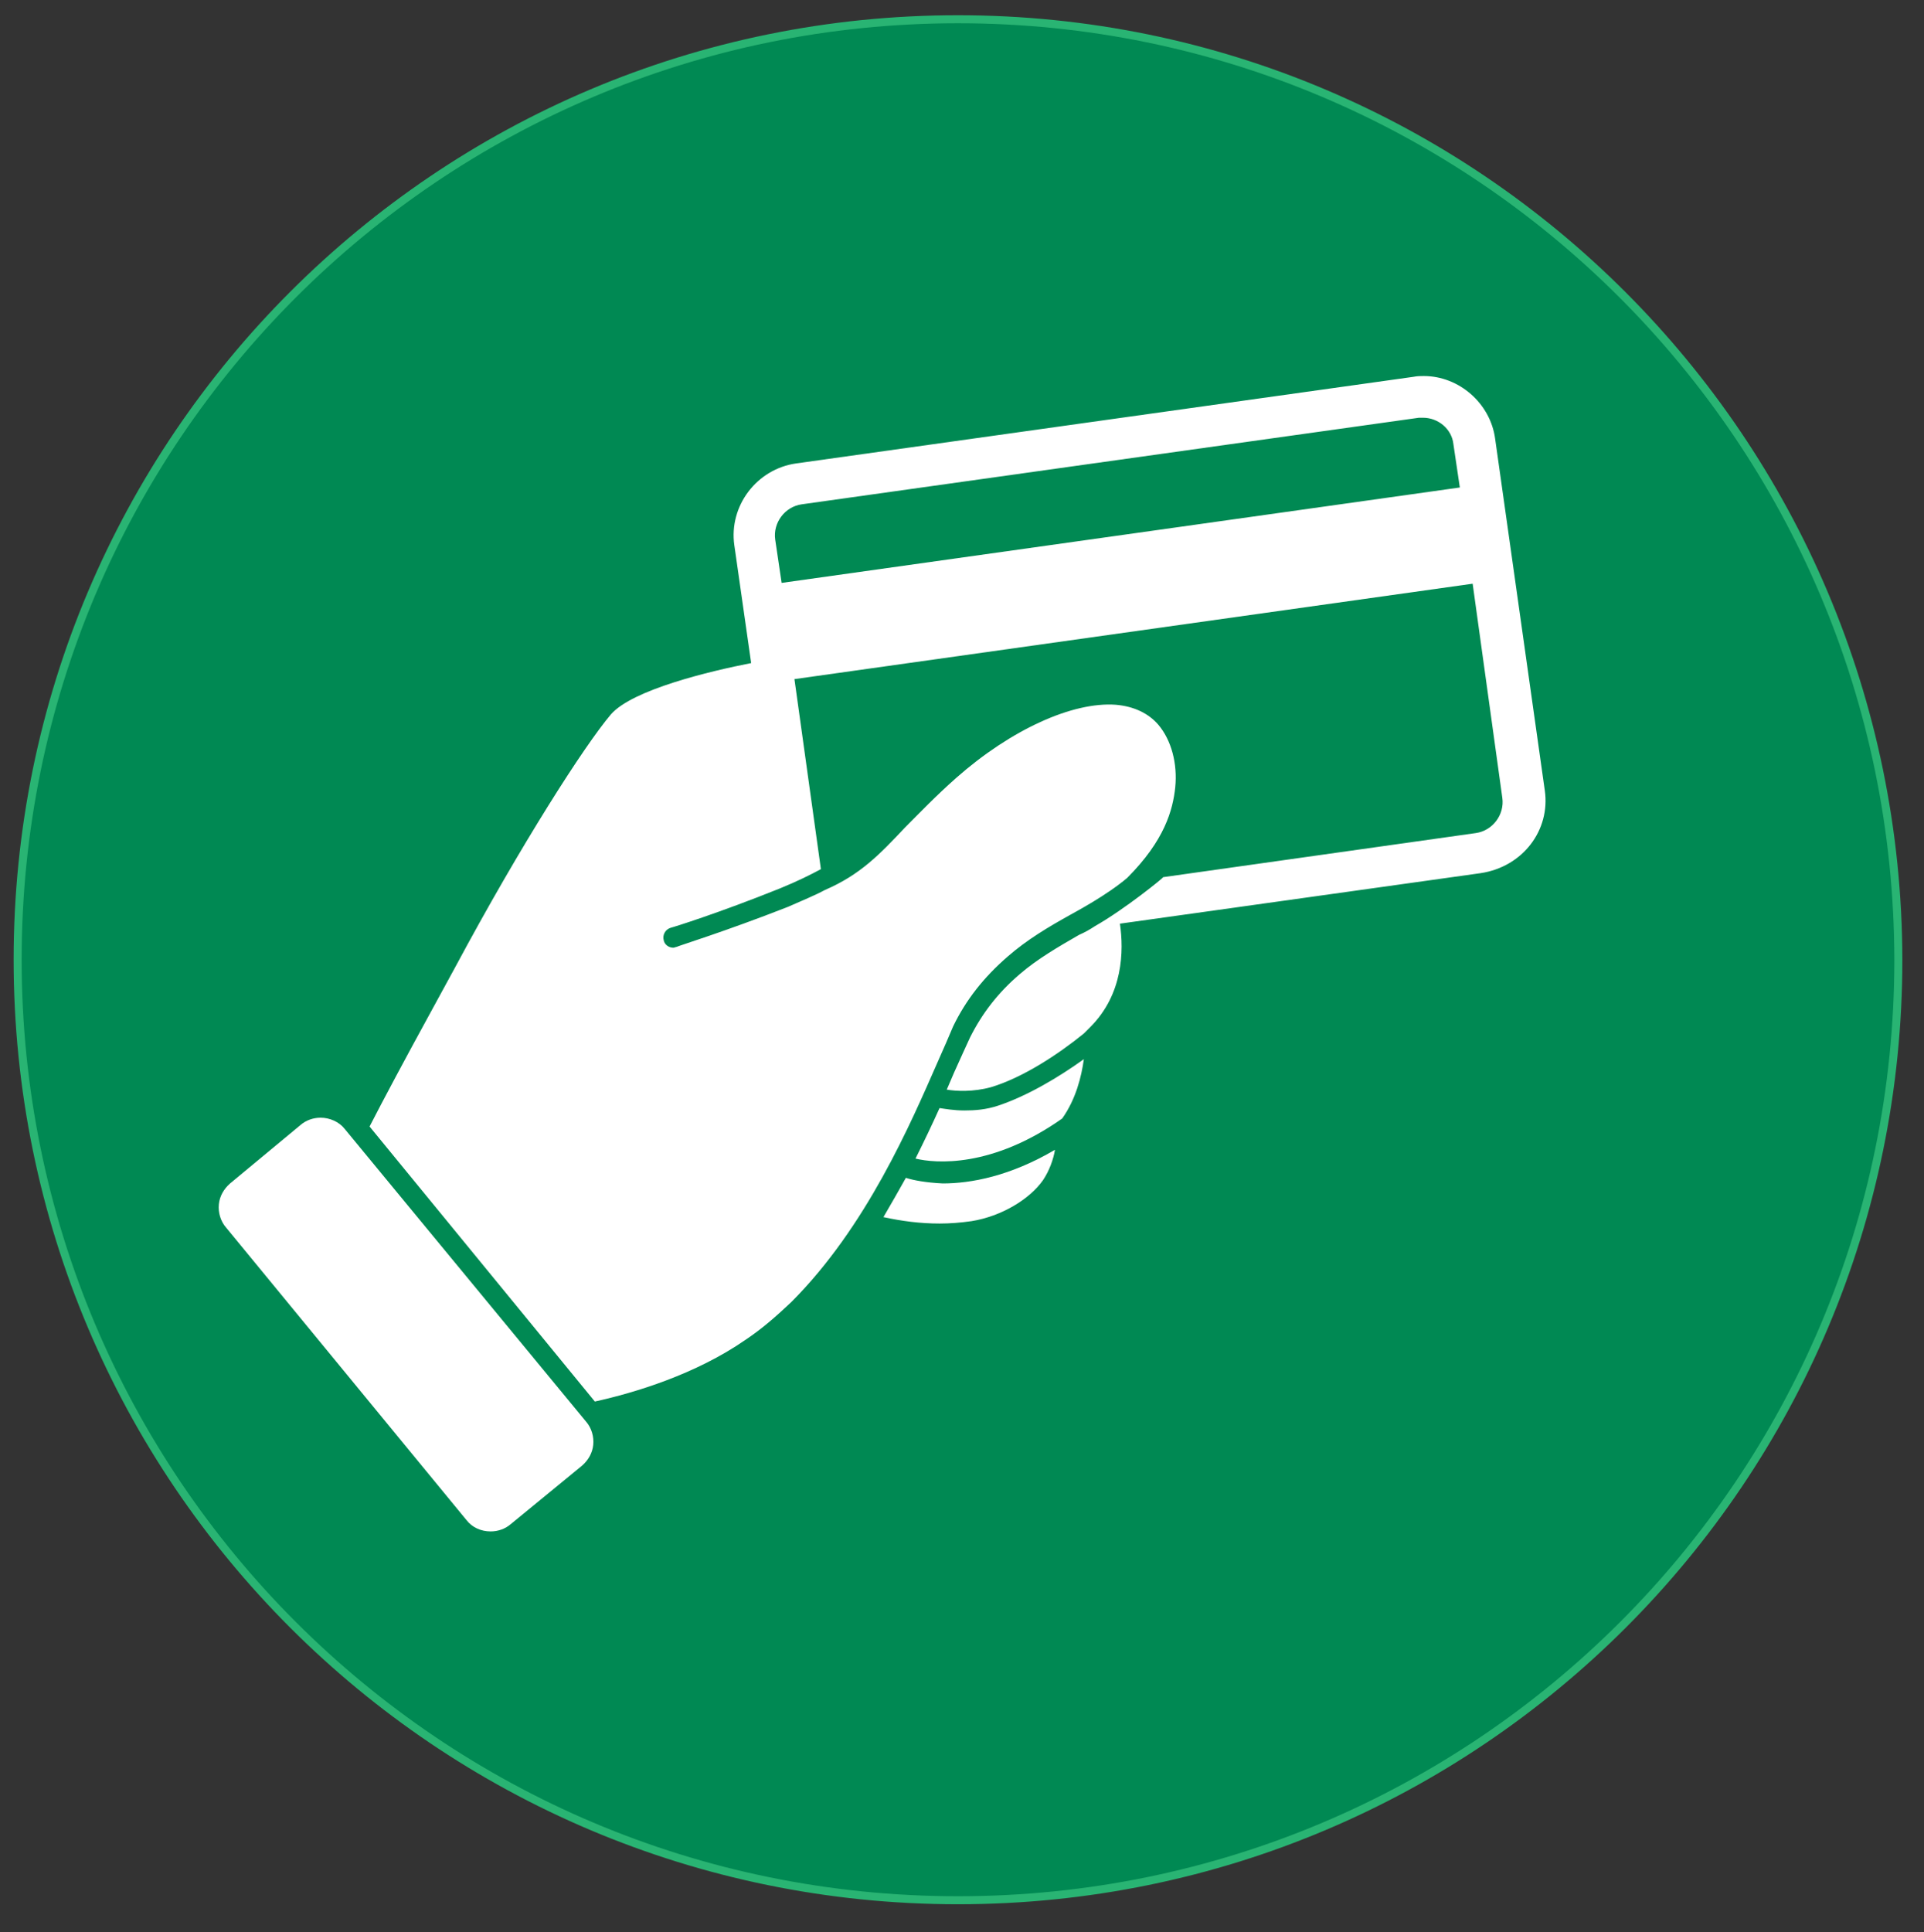
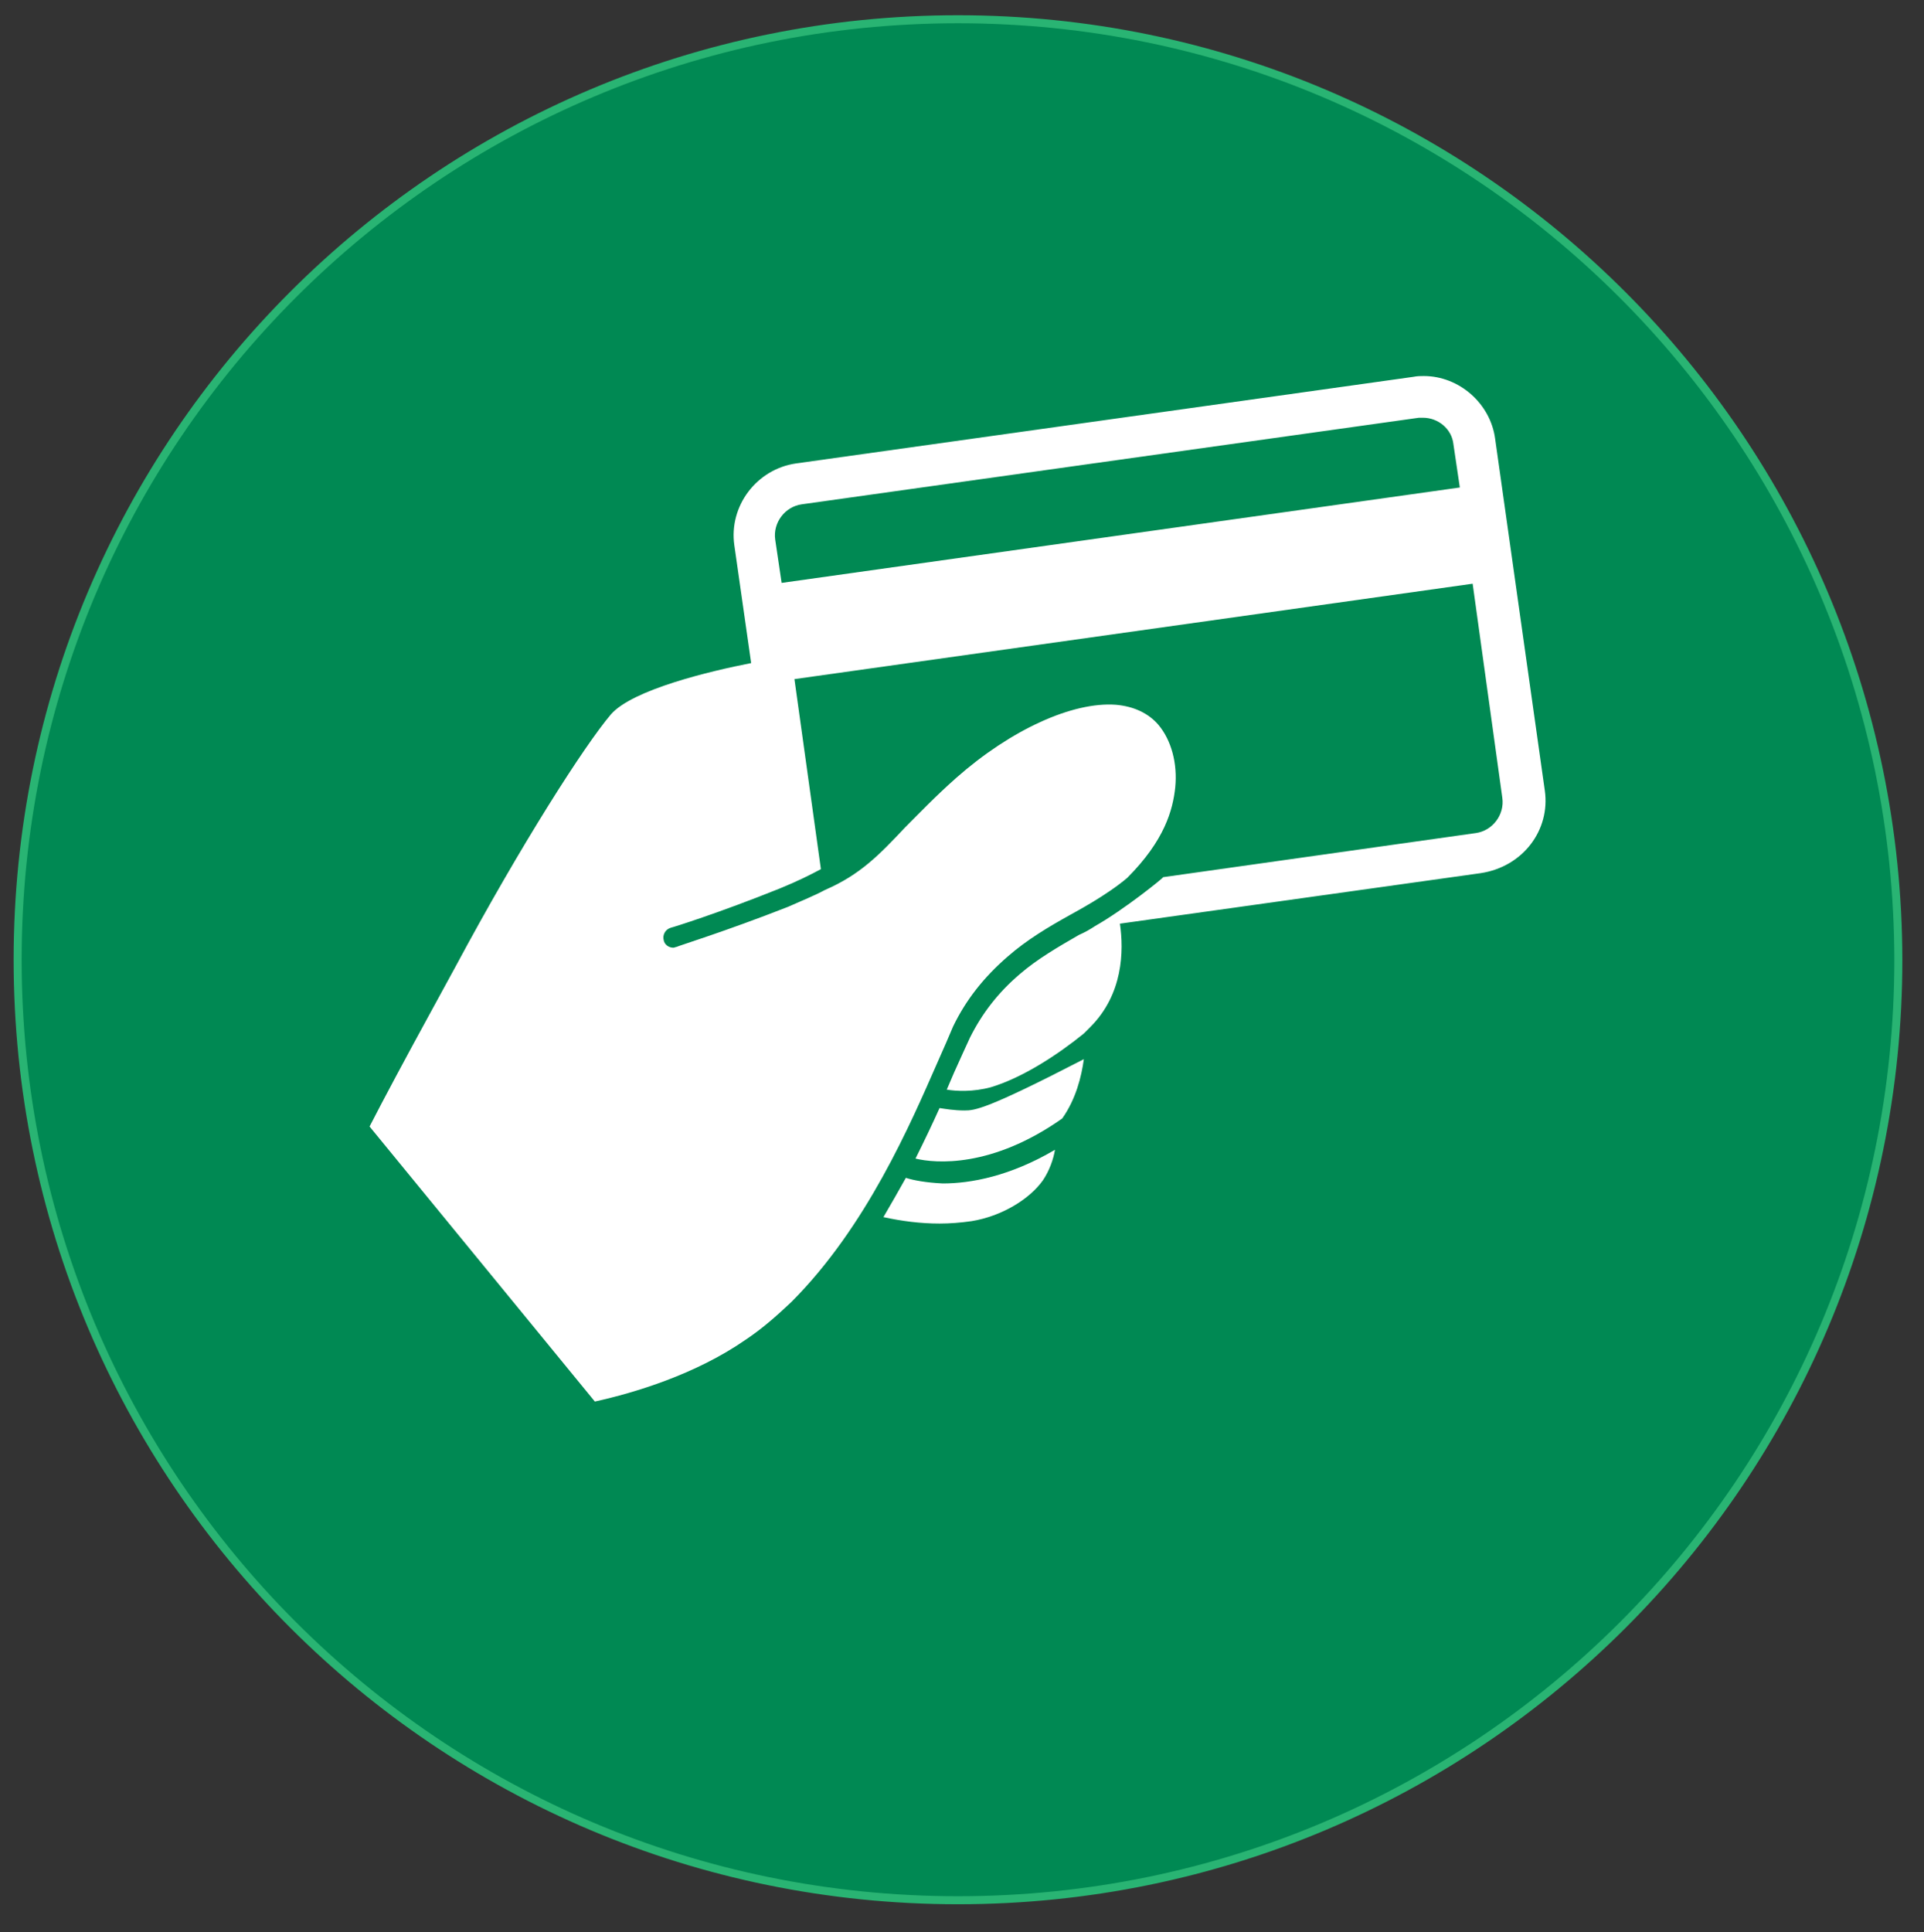
<svg xmlns="http://www.w3.org/2000/svg" version="1.1" id="Layer_1" x="0px" y="0px" viewBox="0 0 240 241" style="enable-background:new 0 0 240 241;" xml:space="preserve">
  <rect x="0" y="0" width="240" height="241" fill="#333333" stroke="none" />
  <style type="text/css">
	.st0{fill-rule:evenodd;clip-rule:evenodd;fill:#008953;stroke:#29B473;stroke-miterlimit:10;}
	.st1{fill:#FFFFFF;}
	.st2{fill:#F6F7F7;}
</style>
  <g>
    <g>
      <path class="st0" d="M119.5,2.4C54.7,2.4,2.2,54.9,2.2,119.7C2.2,184.5,54.7,237,119.5,237c64.8,0,117.3-52.5,117.3-117.3    C236.7,54.9,184.2,2.4,119.5,2.4z" />
    </g>
  </g>
  <g>
    <g>
      <path class="st1" d="M113,146.9c-0.9,1.6-1.8,3.2-2.8,4.9c2.3,0.5,4.6,0.8,7,0.8c1.3,0,2.6-0.1,4-0.3c3.7-0.6,7.2-2.7,8.9-5.1    c0.8-1.2,1.3-2.6,1.5-3.8c-5.6,3.3-10.5,4.2-14,4.2C115.5,147.5,113.9,147.2,113,146.9z" />
-       <path class="st1" d="M43,140.8c-0.7-0.9-1.9-1.4-3-1.4c-0.9,0-1.8,0.3-2.5,0.9l-8.8,7.3c-0.8,0.7-1.3,1.6-1.4,2.6    c-0.1,1,0.2,2.1,0.9,2.9l30,36.5c0.7,0.9,1.8,1.4,3,1.4c0.9,0,1.8-0.3,2.5-0.9l8.9-7.3c0.8-0.7,1.3-1.6,1.4-2.6    c0.1-1-0.2-2.1-0.9-2.9L43,140.8z" />
-       <path class="st1" d="M120.3,138.5c-1.3,0-2.4-0.2-3.1-0.3c-0.9,2-1.9,4.1-3,6.3c2.5,0.6,9.5,1.2,18.3-5c1.7-2.4,2.4-5.2,2.7-7.4    c-3.2,2.3-7.1,4.6-10.7,5.8C123,138.4,121.6,138.5,120.3,138.5z" />
+       <path class="st1" d="M120.3,138.5c-1.3,0-2.4-0.2-3.1-0.3c-0.9,2-1.9,4.1-3,6.3c2.5,0.6,9.5,1.2,18.3-5c1.7-2.4,2.4-5.2,2.7-7.4    C123,138.4,121.6,138.5,120.3,138.5z" />
      <path class="st1" d="M192.7,98.6l-6.2-43.9c-0.6-4.4-4.5-7.8-8.9-7.8c-0.4,0-0.8,0-1.3,0.1l-77,10.8c-4.9,0.7-8.4,5.3-7.7,10.2    l2.1,14.7c-5.1,1-14.8,3.3-17.5,6.4C72.9,93,65,105.3,56.8,120.6l-3,5.5c-3.5,6.4-5.9,10.9-7.7,14.4l28.1,34.3    c5-1.1,12.6-3.4,18.8-7.7c2.1-1.4,3.9-3,5.7-4.7c9.4-9.4,14.9-22.3,18.2-29.8c0.8-1.8,1.5-3.4,2-4.6c1.6-3.3,3.8-6.1,6.8-8.7    c2.4-2.1,5.1-3.7,7.8-5.2c0.7-0.4,4.5-2.4,7.1-4.6c4.7-4.7,5.7-8.5,6-11.3c0.3-3-0.5-5.9-2.1-7.8c-1.2-1.4-3-2.3-5.3-2.5    c-5.4-0.4-13.1,3.1-19.9,9.1c-2.6,2.3-4.6,4.4-6.4,6.2c-3.2,3.4-5.6,5.9-10,7.8l0,0c-1.3,0.7-2.8,1.3-4.6,2.1    c-7.9,3.1-13.8,4.9-13.9,5c-0.1,0-0.3,0.1-0.4,0.1c-0.6,0-1.1-0.4-1.2-0.9c-0.2-0.7,0.2-1.4,0.9-1.6c0.1,0,5.9-1.8,13.6-4.9    c2.2-0.9,3.8-1.7,5.1-2.4l-3.3-23.7l84.6-11.9l3.7,26.7c0.3,2.1-1.2,4.1-3.3,4.4l-39,5.5c0,0.1-4.8,4-8.5,6.1    c-0.6,0.4-1.3,0.8-2,1.1c-2.6,1.5-5.2,3-7.4,4.9c-2.7,2.3-4.7,4.9-6.2,7.9c-0.5,1.1-1.2,2.6-2,4.4c-0.3,0.7-0.6,1.4-0.9,2.1    c1.2,0.2,3.3,0.3,5.5-0.3c4-1.2,8.4-4.1,11.6-6.7c0,0,0,0,0,0c0.4-0.4,0.6-0.6,0.8-0.8c4.1-4.1,4.2-9.5,3.7-12.9l45-6.3    C190,108.1,193.4,103.5,192.7,98.6z M97.5,72.7l-0.8-5.4c-0.3-2.1,1.2-4.1,3.3-4.4l77-10.8c0.2,0,0.4,0,0.5,0    c1.9,0,3.6,1.4,3.8,3.3l0.8,5.4L97.5,72.7z" />
    </g>
  </g>
</svg>